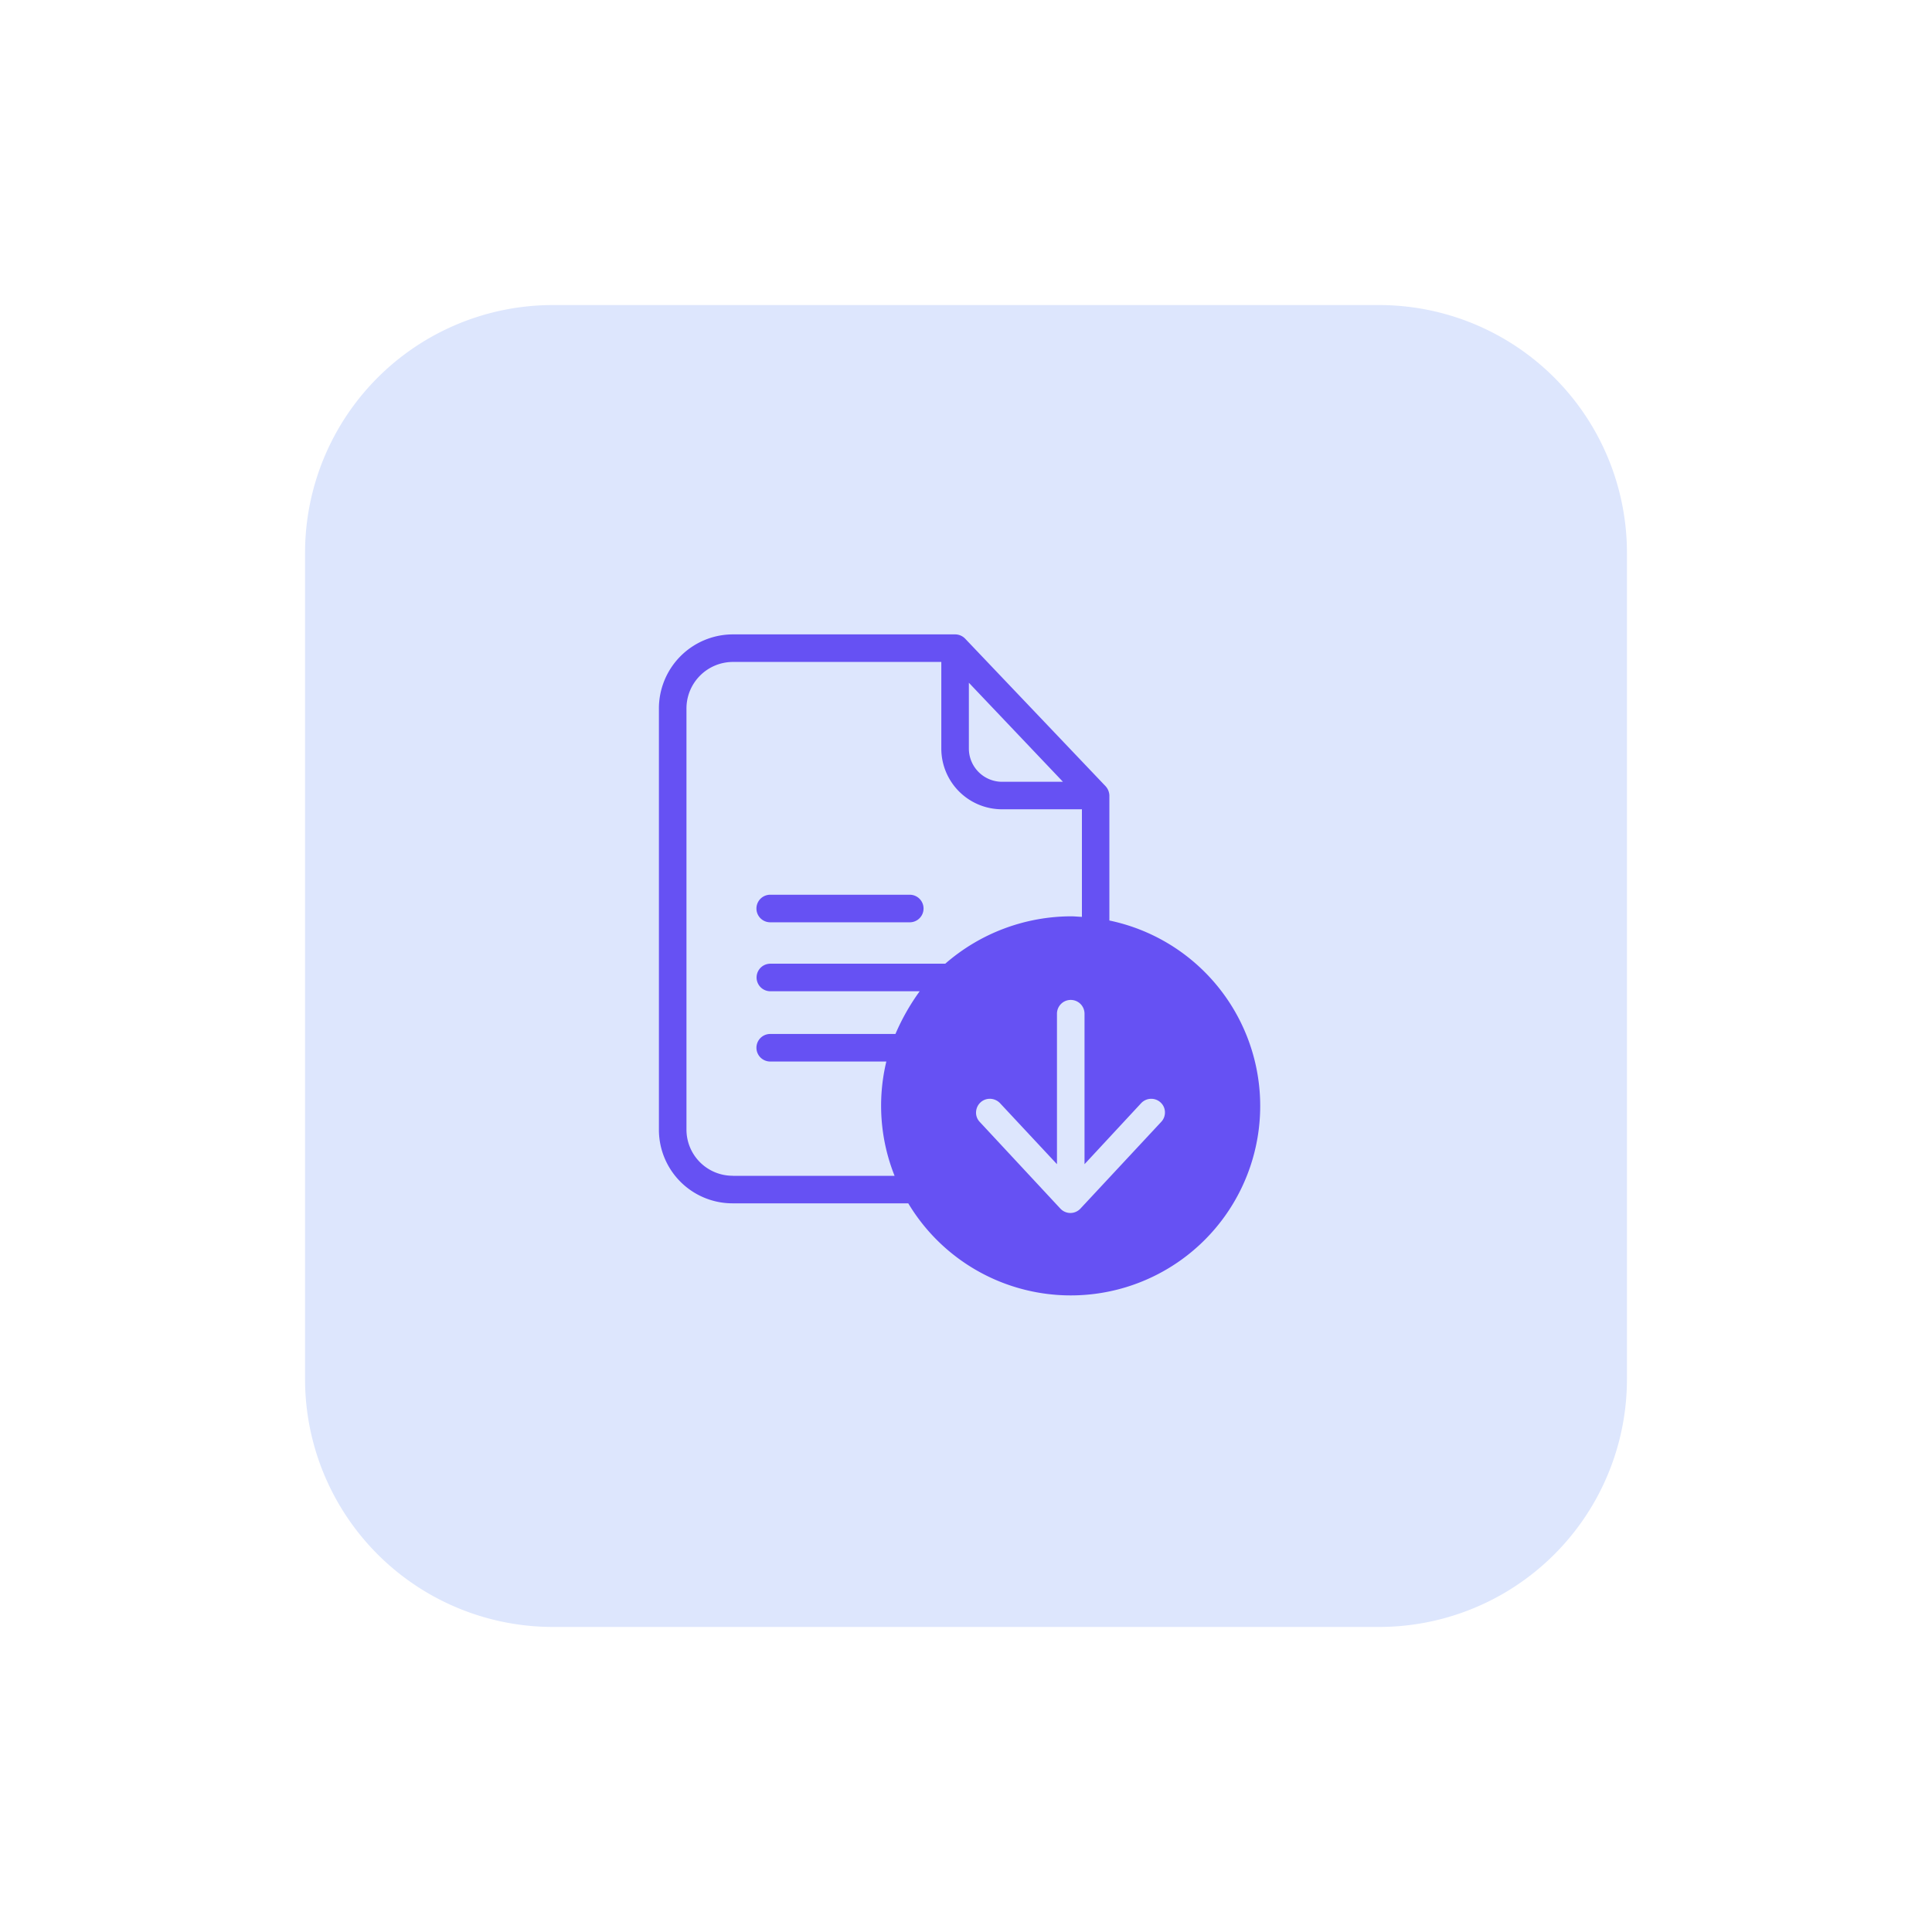
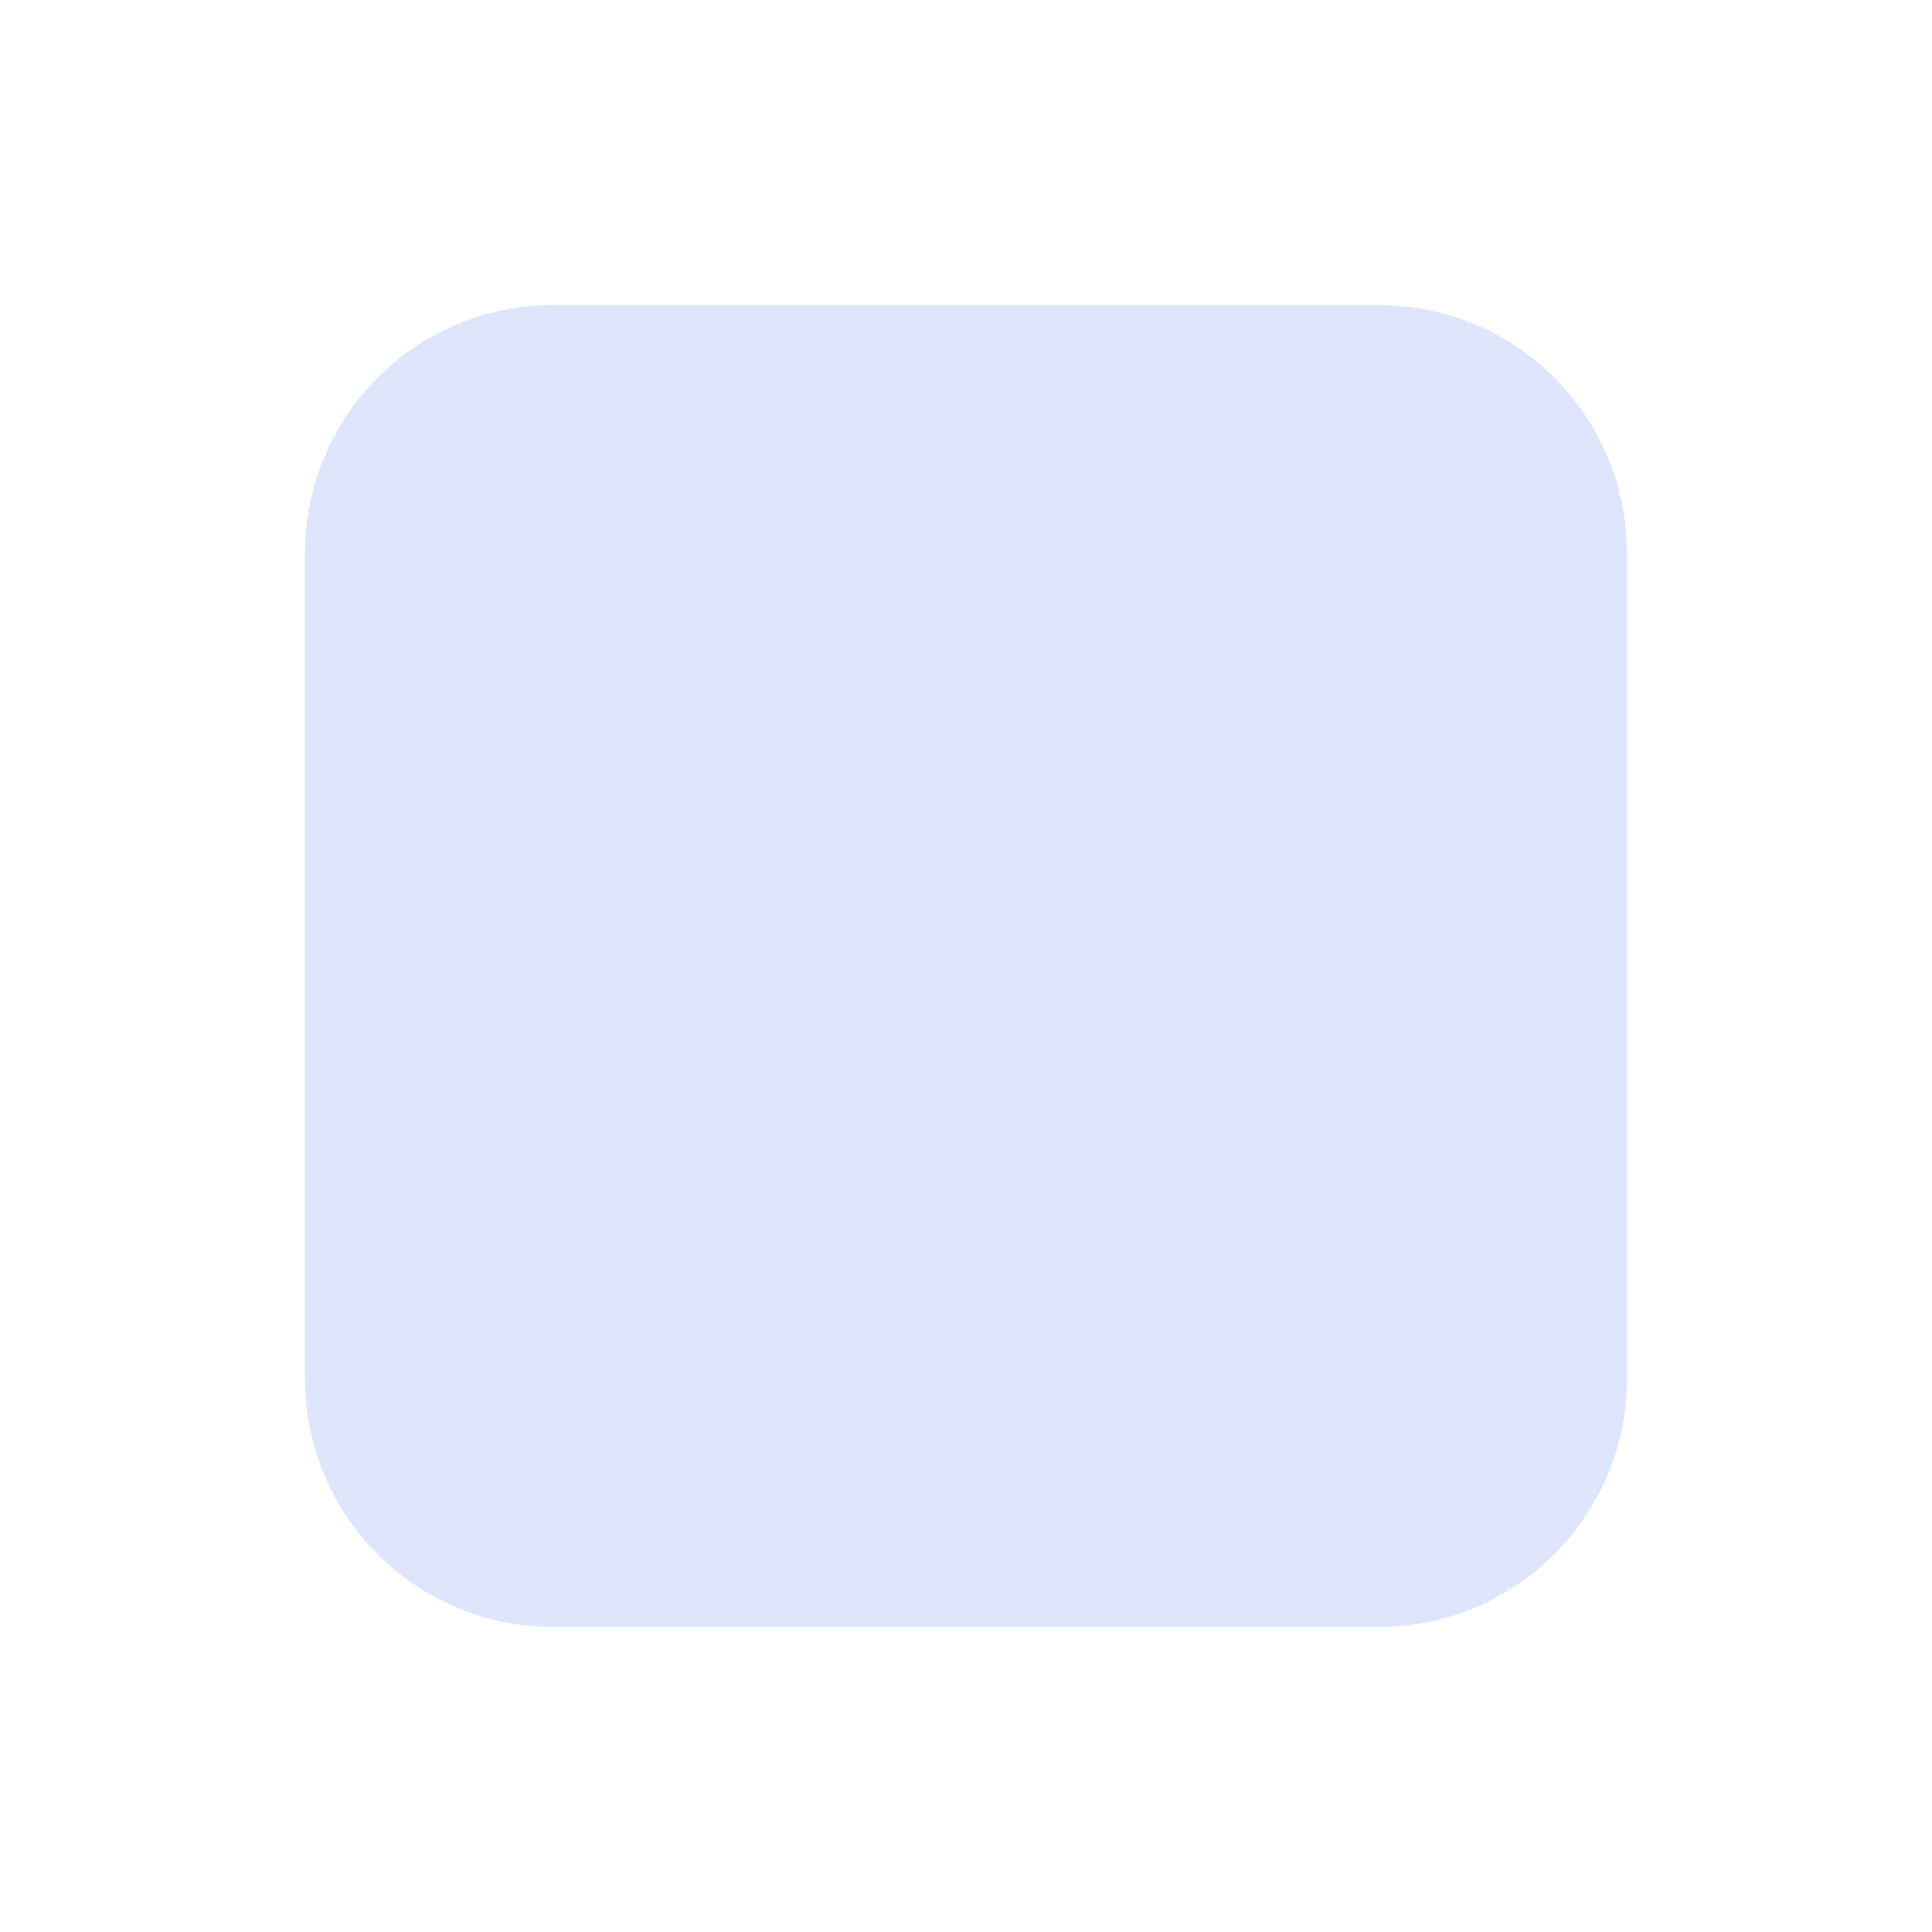
<svg xmlns="http://www.w3.org/2000/svg" width="95" height="95" viewBox="0 0 95 95">
  <defs>
    <filter id="Path_3072" width="95" height="95" x="0" y="0" filterUnits="userSpaceOnUse">
      <feOffset />
      <feGaussianBlur result="blur" stdDeviation="5" />
      <feFlood flood-color="#6651f3" flood-opacity=".102" />
      <feComposite in2="blur" operator="in" />
      <feComposite in="SourceGraphic" />
    </filter>
    <style>
            .cls-3{fill:#6651f3}
        </style>
  </defs>
  <g id="picture" transform="translate(15 15)">
    <g filter="url(#Path_3072)" transform="translate(-15 -15)">
      <path id="Path_3072-2" fill="#dde6fd" d="M52.813 65H12.187A12.187 12.187 0 0 1 0 52.813V12.187A12.187 12.187 0 0 1 12.187 0h40.626A12.187 12.187 0 0 1 65 12.187v40.626A12.187 12.187 0 0 1 52.813 65zm0 0" transform="translate(15 15)" />
    </g>
    <g id="Group_1969">
      <g id="surface1" transform="translate(17.4 16.194)">
-         <path id="Subtraction_1" d="M-4167.9-1992.194a8.51 8.51 0 0 1-8.5-8.5 8.509 8.509 0 0 1 8.5-8.5 8.509 8.509 0 0 1 8.5 8.5 8.51 8.51 0 0 1-8.5 8.5zm-3.831-8.97a.664.664 0 0 0-.46.182.684.684 0 0 0-.215.482.655.655 0 0 0 .182.473l3.963 4.261a.679.679 0 0 0 .494.217.68.68 0 0 0 .495-.217l3.969-4.261a.667.667 0 0 0 .185-.487.657.657 0 0 0-.212-.468.671.671 0 0 0-.458-.182.681.681 0 0 0-.5.215l-2.784 3v-7.4a.678.678 0 0 0-.677-.677.678.678 0 0 0-.678.677v7.4l-2.8-3a.7.7 0 0 0-.504-.216z" class="cls-3" transform="translate(4188 2024)" />
-         <path id="Path_3109" d="M22.15 14.069V7.918a.712.712 0 0 0-.2-.467L15.058.21a.687.687 0 0 0-.495-.21H3.631A3.643 3.643 0 0 0 0 3.665v20.673a3.619 3.619 0 0 0 3.631 3.638h8.63a9.315 9.315 0 1 0 9.889-13.907zM15.241 2.378l4.626 4.87h-3a1.636 1.636 0 0 1-1.626-1.632zM3.631 26.62a2.269 2.269 0 0 1-2.276-2.283V3.665a2.288 2.288 0 0 1 2.276-2.31h10.255v4.26a2.986 2.986 0 0 0 2.98 2.985H20.8v5.29c-.2-.007-.366-.027-.542-.027a9.452 9.452 0 0 0-6.178 2.33h-8.6a.677.677 0 1 0 0 1.355h7.343a10.777 10.777 0 0 0-1.192 2.1H5.473a.677.677 0 1 0 0 1.355h5.71a9.3 9.3 0 0 0 .406 5.622H3.631zm16.616 4.532a7.959 7.959 0 1 1 7.959-7.959 7.967 7.967 0 0 1-7.959 7.959zm0 0" class="cls-3" />
-         <path id="Path_3110" d="M76.228 203.038h6.862a.677.677 0 1 0 0-1.355h-6.862a.677.677 0 1 0 0 1.355zm0 0" class="cls-3" transform="translate(-70.755 -188.881)" />
-       </g>
+         </g>
    </g>
  </g>
</svg>